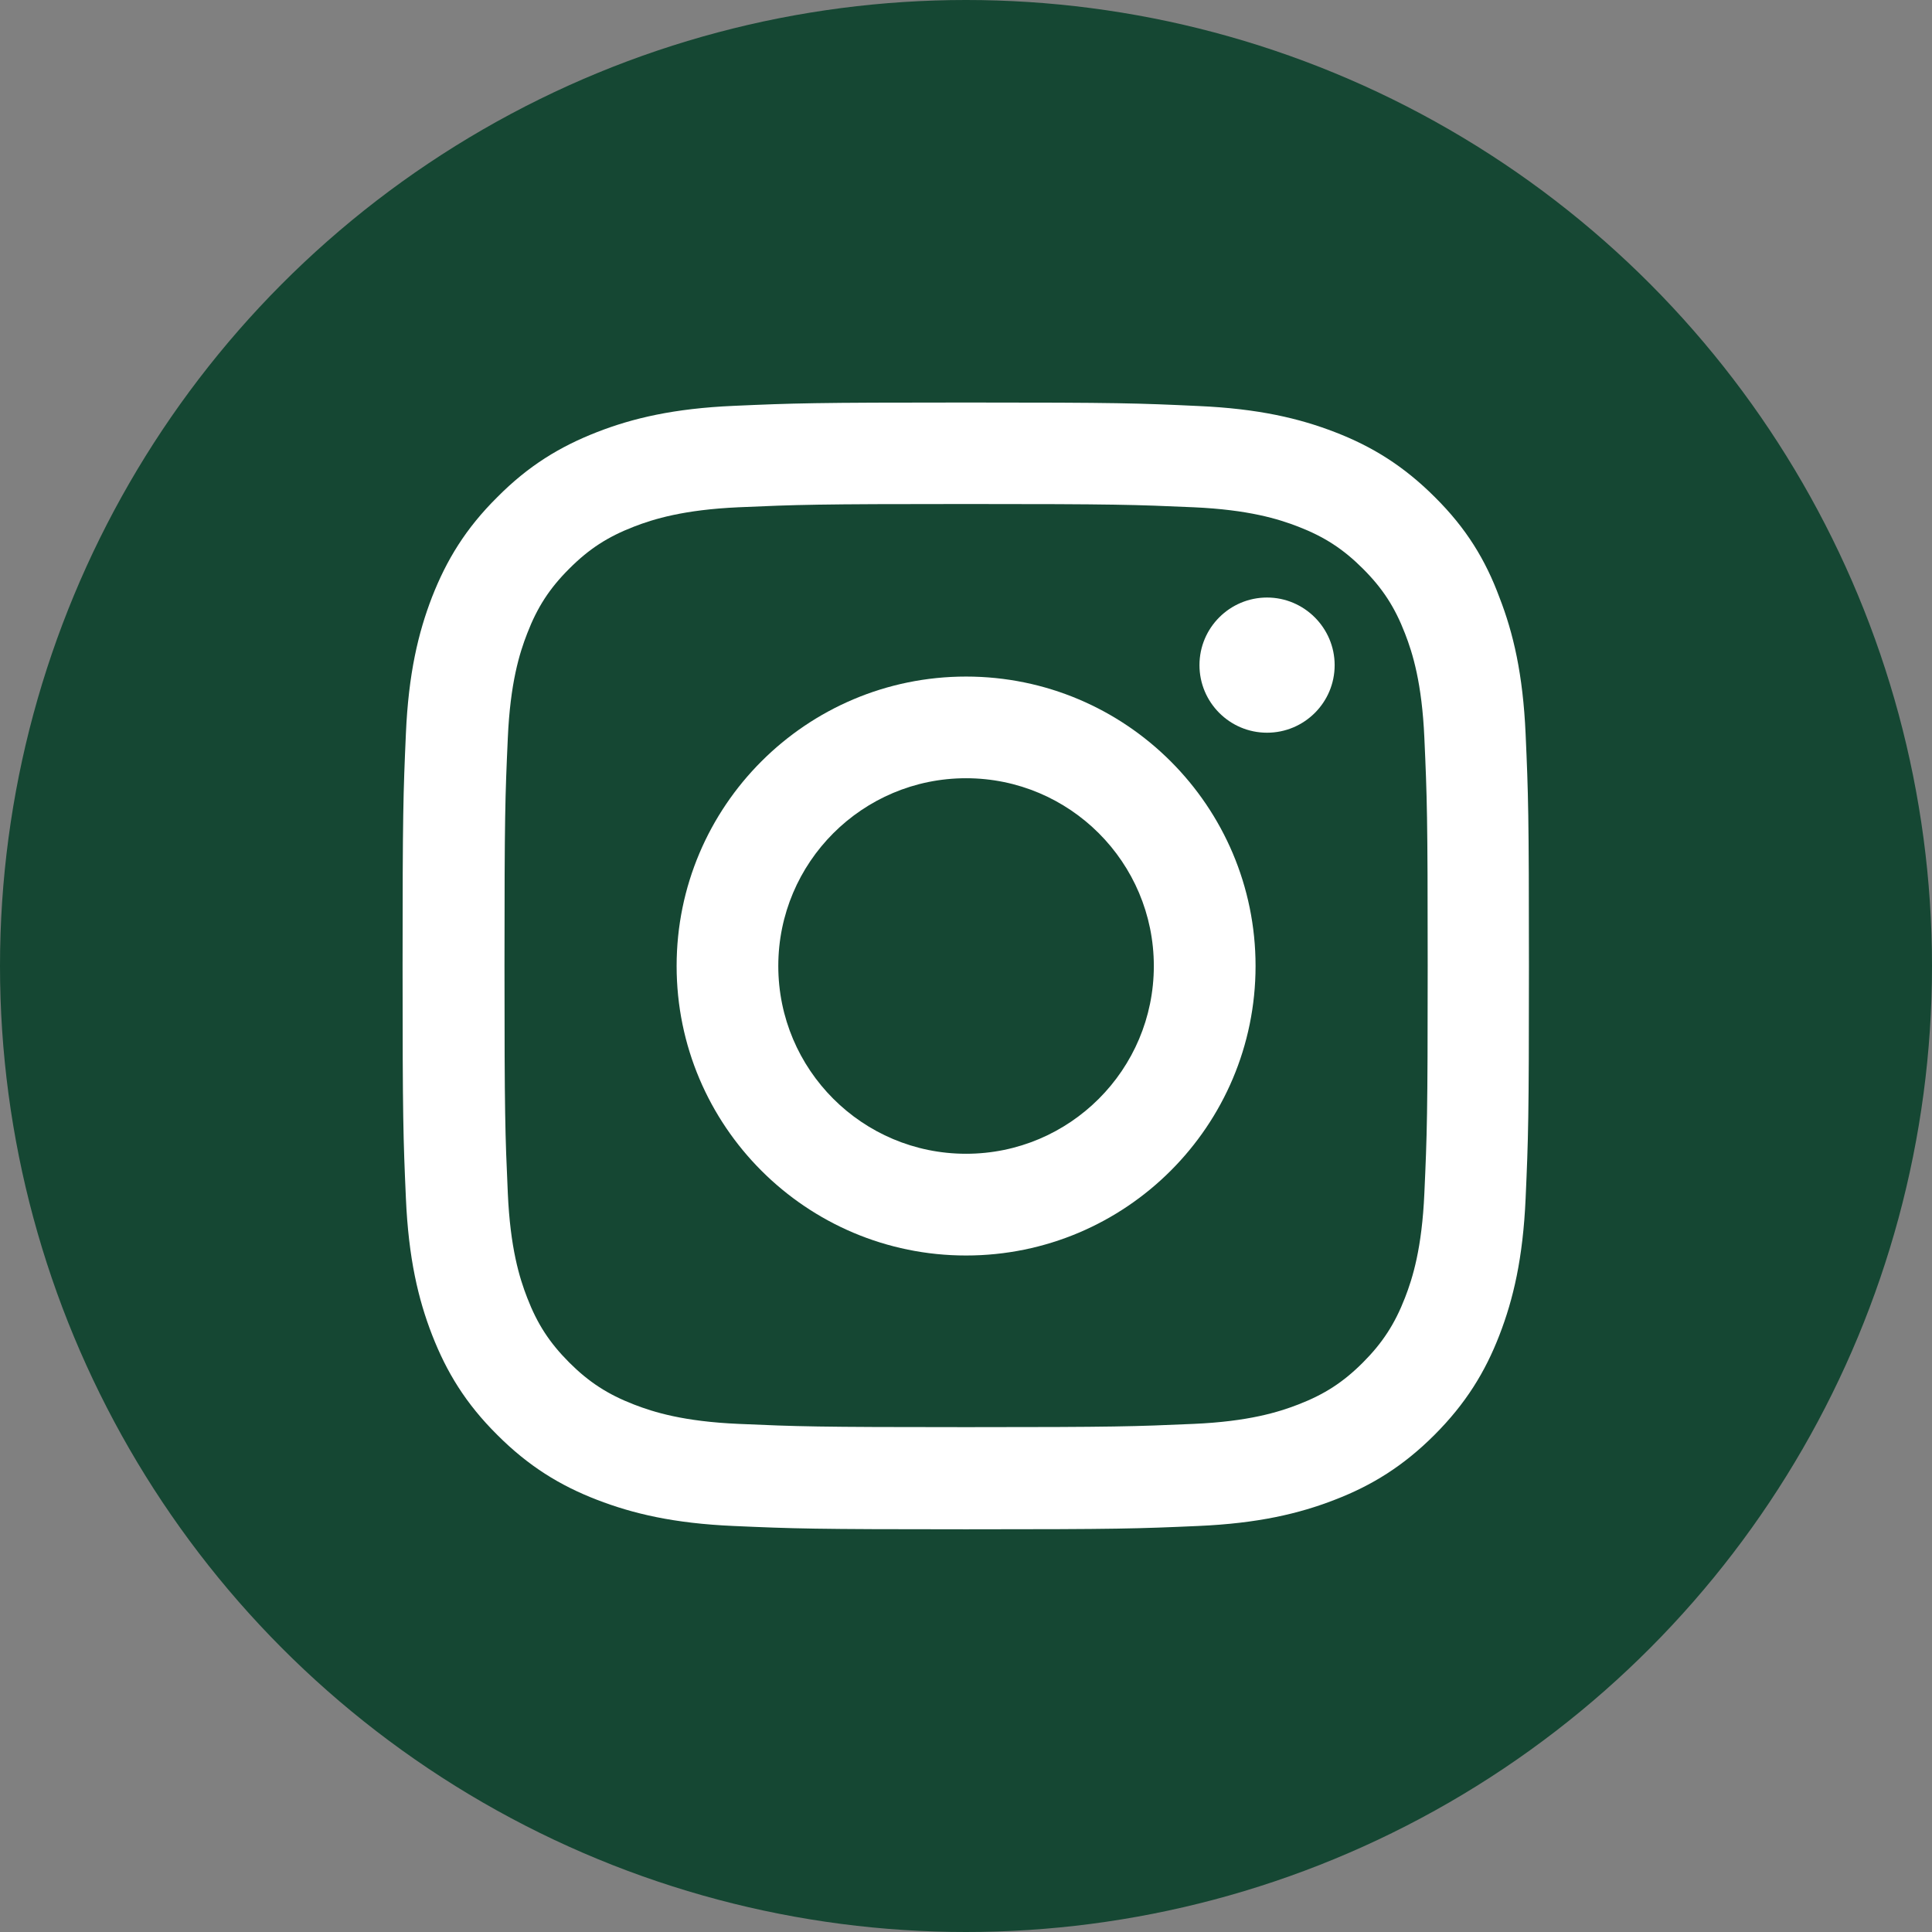
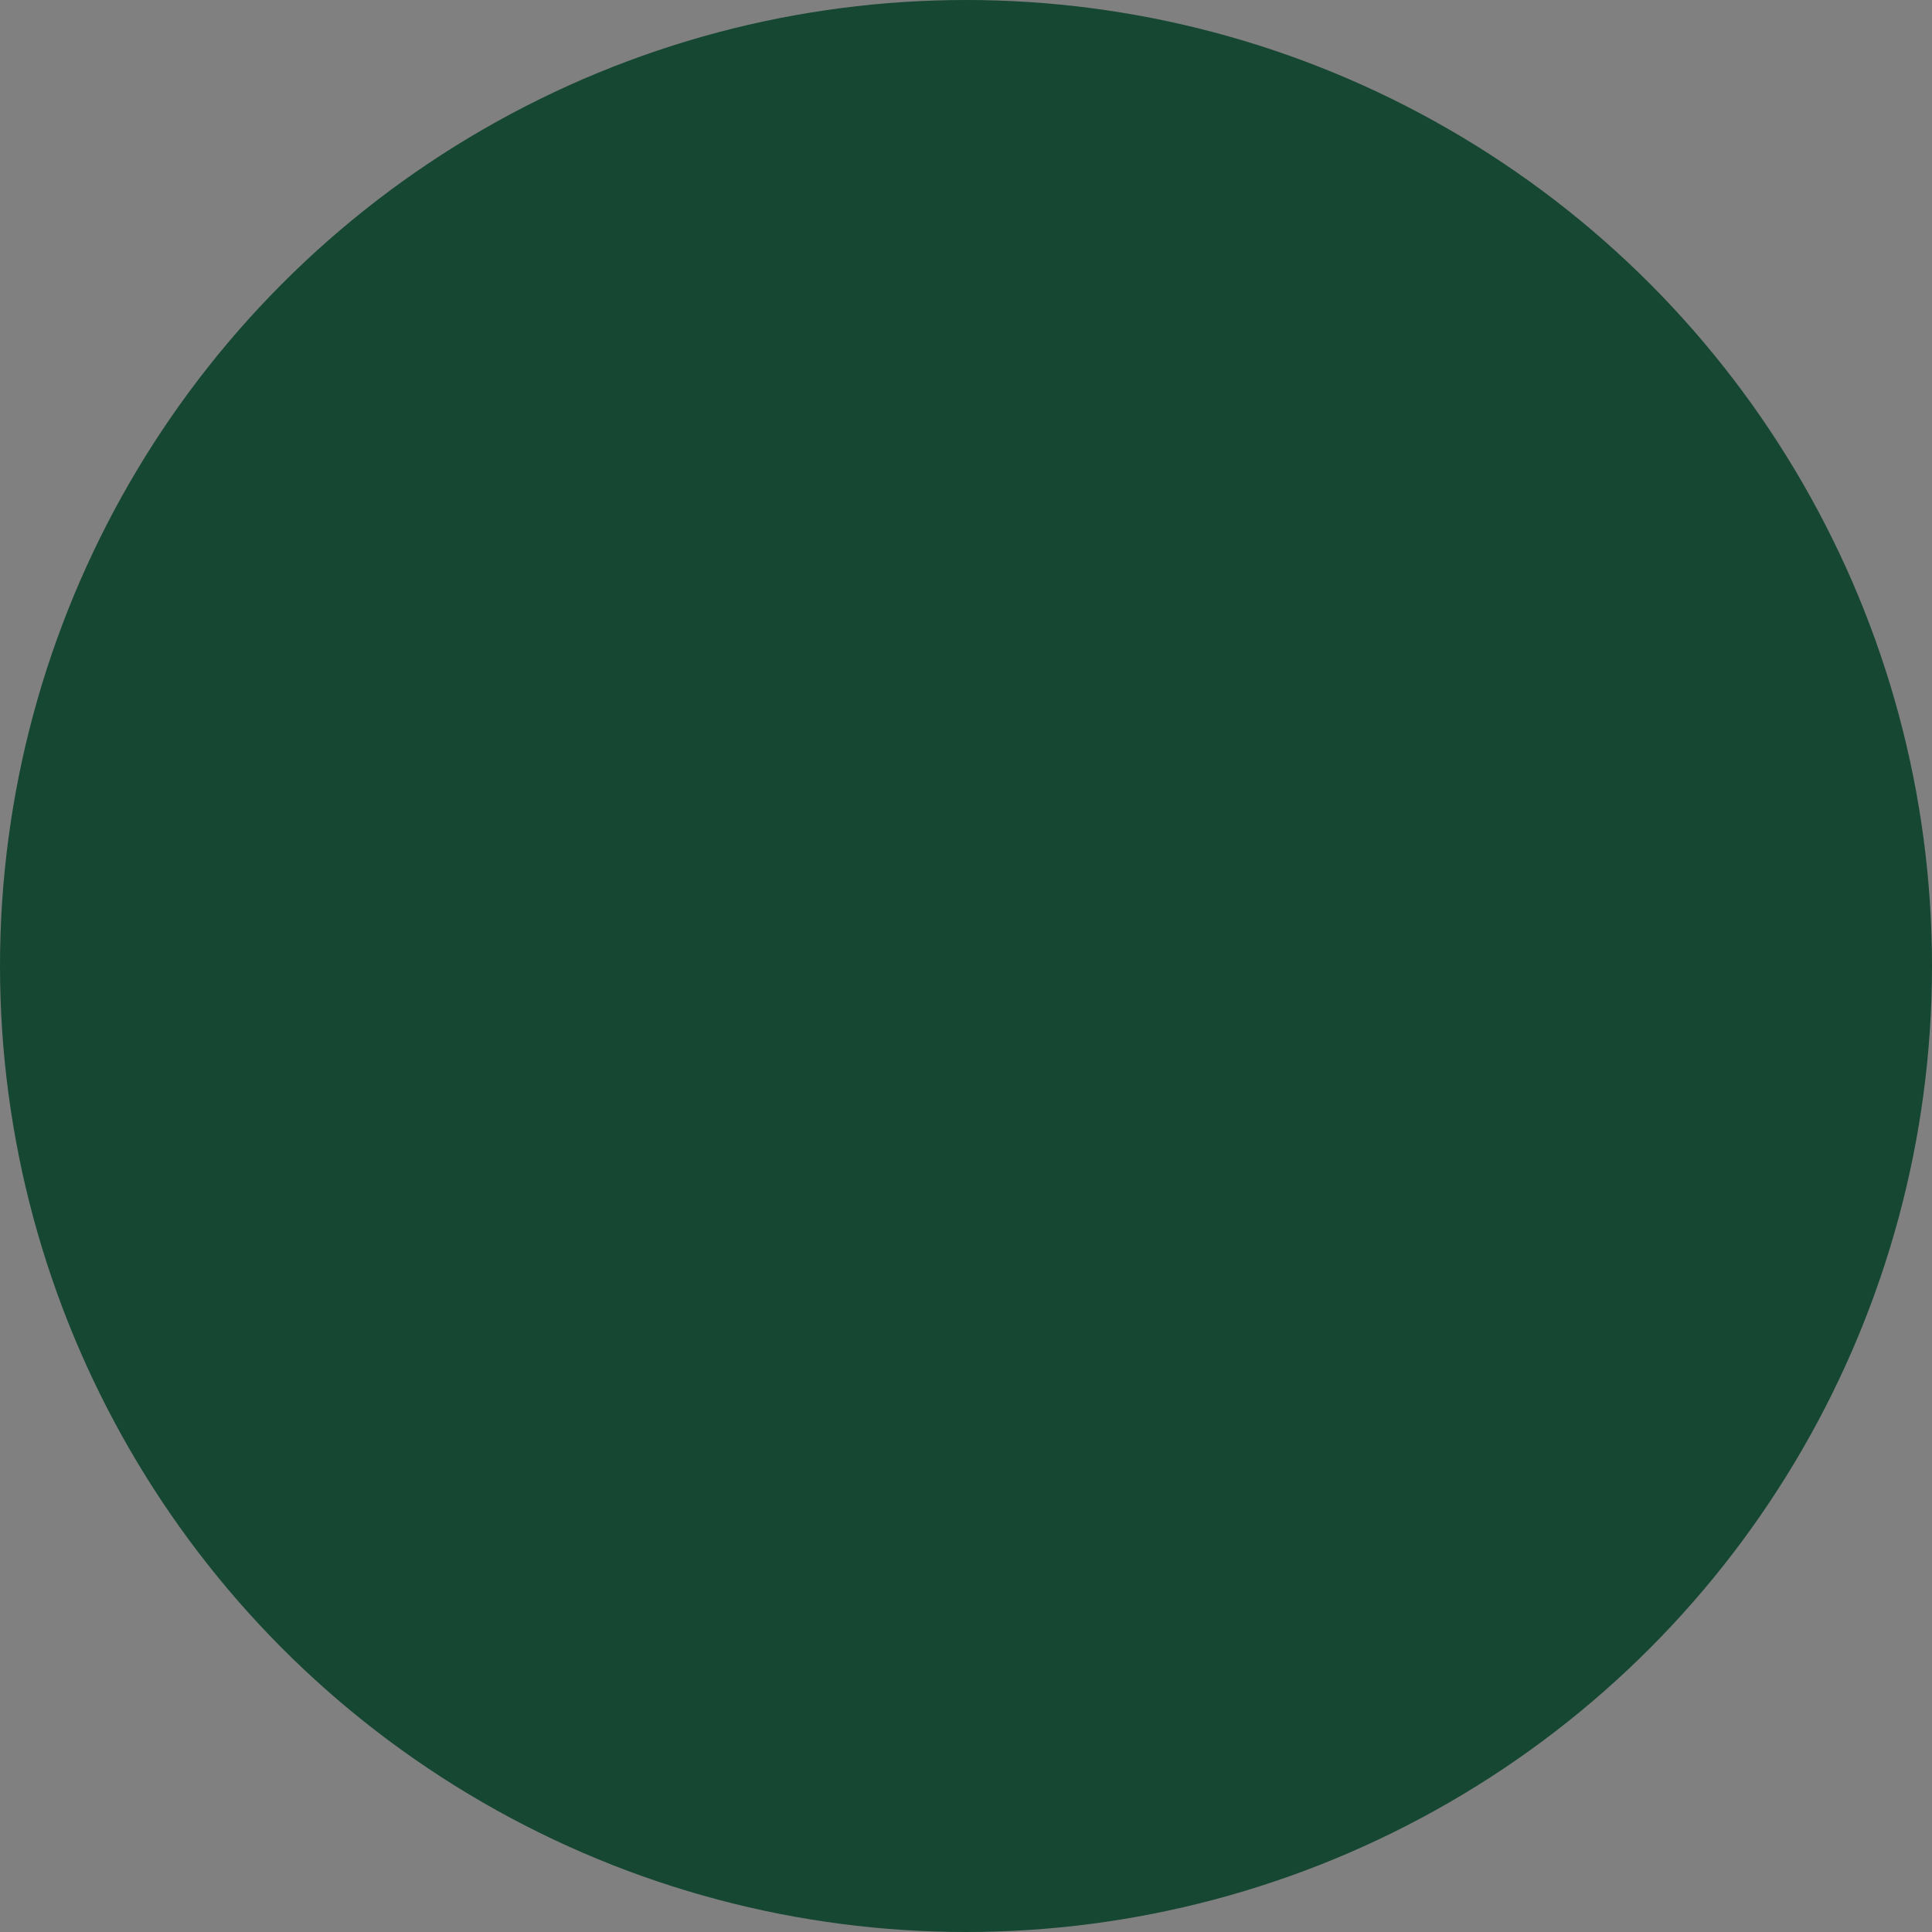
<svg xmlns="http://www.w3.org/2000/svg" width="32" height="32" viewBox="0 0 32 32" fill="none">
  <rect x="0" y="0" width="32" height="32" fill="#808080" stroke="none" />
  <circle cx="16" cy="16" r="16" fill="#154733" />
  <g clip-path="url(#clip0_4065_3221)">
-     <path d="M16.001 8.348C18.495 8.348 18.79 8.359 19.771 8.402C20.683 8.443 21.175 8.596 21.503 8.723C21.937 8.891 22.25 9.095 22.575 9.42C22.903 9.748 23.103 10.058 23.271 10.492C23.399 10.82 23.552 11.315 23.592 12.223C23.636 13.208 23.647 13.503 23.647 15.993C23.647 18.487 23.636 18.782 23.592 19.763C23.552 20.674 23.399 21.166 23.271 21.495C23.103 21.928 22.899 22.242 22.575 22.567C22.247 22.895 21.937 23.095 21.503 23.263C21.175 23.39 20.679 23.544 19.771 23.584C18.787 23.627 18.491 23.638 16.001 23.638C13.508 23.638 13.212 23.627 12.232 23.584C11.32 23.544 10.828 23.39 10.5 23.263C10.066 23.095 9.752 22.891 9.428 22.567C9.1 22.238 8.899 21.928 8.732 21.495C8.604 21.166 8.451 20.671 8.411 19.763C8.367 18.779 8.356 18.483 8.356 15.993C8.356 13.499 8.367 13.204 8.411 12.223C8.451 11.312 8.604 10.82 8.732 10.492C8.899 10.058 9.103 9.744 9.428 9.42C9.756 9.091 10.066 8.891 10.5 8.723C10.828 8.596 11.324 8.443 12.232 8.402C13.212 8.359 13.508 8.348 16.001 8.348ZM16.001 6.667C13.467 6.667 13.15 6.678 12.155 6.722C11.163 6.765 10.482 6.926 9.891 7.156C9.275 7.396 8.753 7.713 8.236 8.235C7.714 8.752 7.397 9.274 7.157 9.886C6.927 10.48 6.766 11.159 6.723 12.15C6.679 13.149 6.668 13.466 6.668 16C6.668 18.534 6.679 18.851 6.723 19.847C6.766 20.838 6.927 21.52 7.157 22.111C7.397 22.727 7.714 23.248 8.236 23.766C8.753 24.284 9.275 24.605 9.887 24.841C10.482 25.071 11.16 25.232 12.151 25.275C13.147 25.319 13.464 25.33 15.998 25.33C18.532 25.33 18.849 25.319 19.844 25.275C20.836 25.232 21.517 25.071 22.108 24.841C22.721 24.605 23.242 24.284 23.76 23.766C24.277 23.248 24.598 22.727 24.835 22.114C25.065 21.52 25.225 20.842 25.269 19.85C25.313 18.855 25.324 18.538 25.324 16.004C25.324 13.47 25.313 13.153 25.269 12.158C25.225 11.166 25.065 10.484 24.835 9.894C24.605 9.274 24.288 8.752 23.767 8.235C23.249 7.717 22.728 7.396 22.115 7.159C21.521 6.929 20.843 6.769 19.851 6.725C18.852 6.678 18.535 6.667 16.001 6.667Z" fill="white" />
-     <path d="M16.001 11.206C13.354 11.206 11.207 13.354 11.207 16C11.207 18.647 13.354 20.795 16.001 20.795C18.648 20.795 20.796 18.647 20.796 16C20.796 13.354 18.648 11.206 16.001 11.206ZM16.001 19.11C14.284 19.11 12.891 17.718 12.891 16C12.891 14.283 14.284 12.89 16.001 12.89C17.718 12.89 19.111 14.283 19.111 16C19.111 17.718 17.718 19.11 16.001 19.11Z" fill="white" />
-     <path d="M22.106 11.017C22.106 11.636 21.603 12.136 20.986 12.136C20.367 12.136 19.867 11.633 19.867 11.017C19.867 10.397 20.37 9.897 20.986 9.897C21.603 9.897 22.106 10.401 22.106 11.017Z" fill="white" />
-   </g>
+     </g>
  <defs>
    <clipPath id="clip0_4065_3221">
-       <rect width="18.667" height="18.667" fill="white" transform="translate(6.668 6.667)" />
-     </clipPath>
+       </clipPath>
  </defs>
</svg>